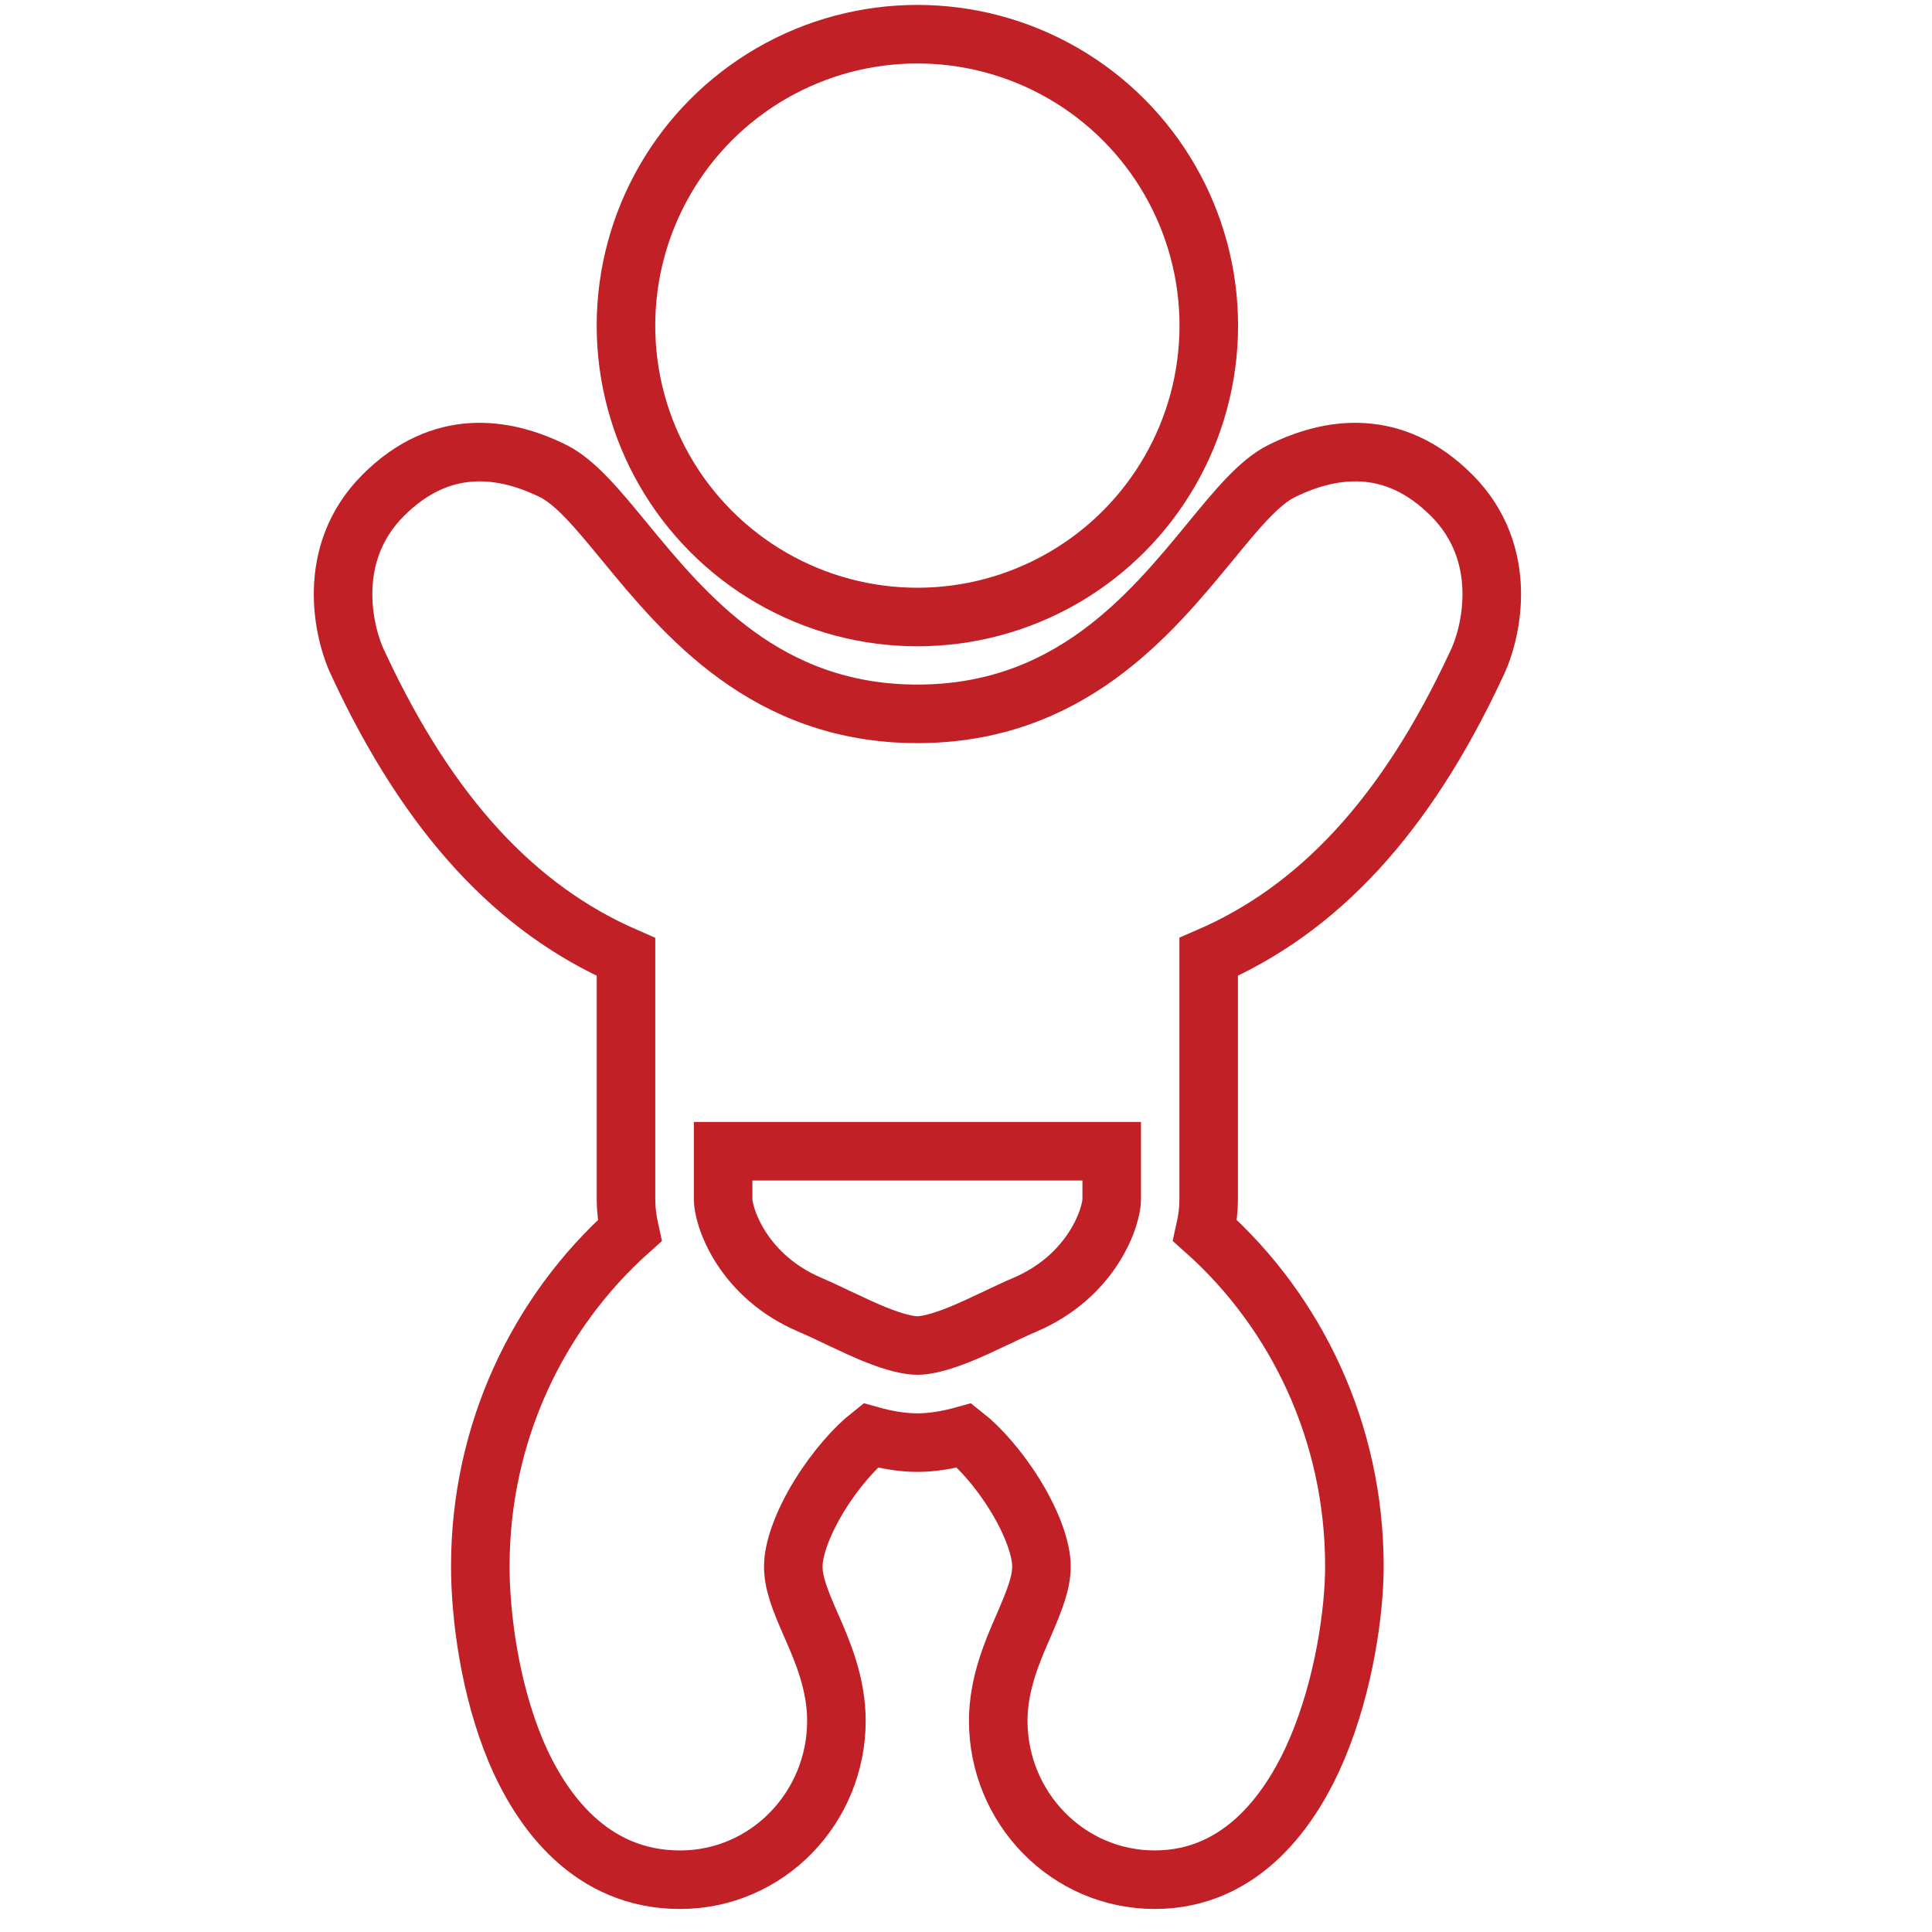
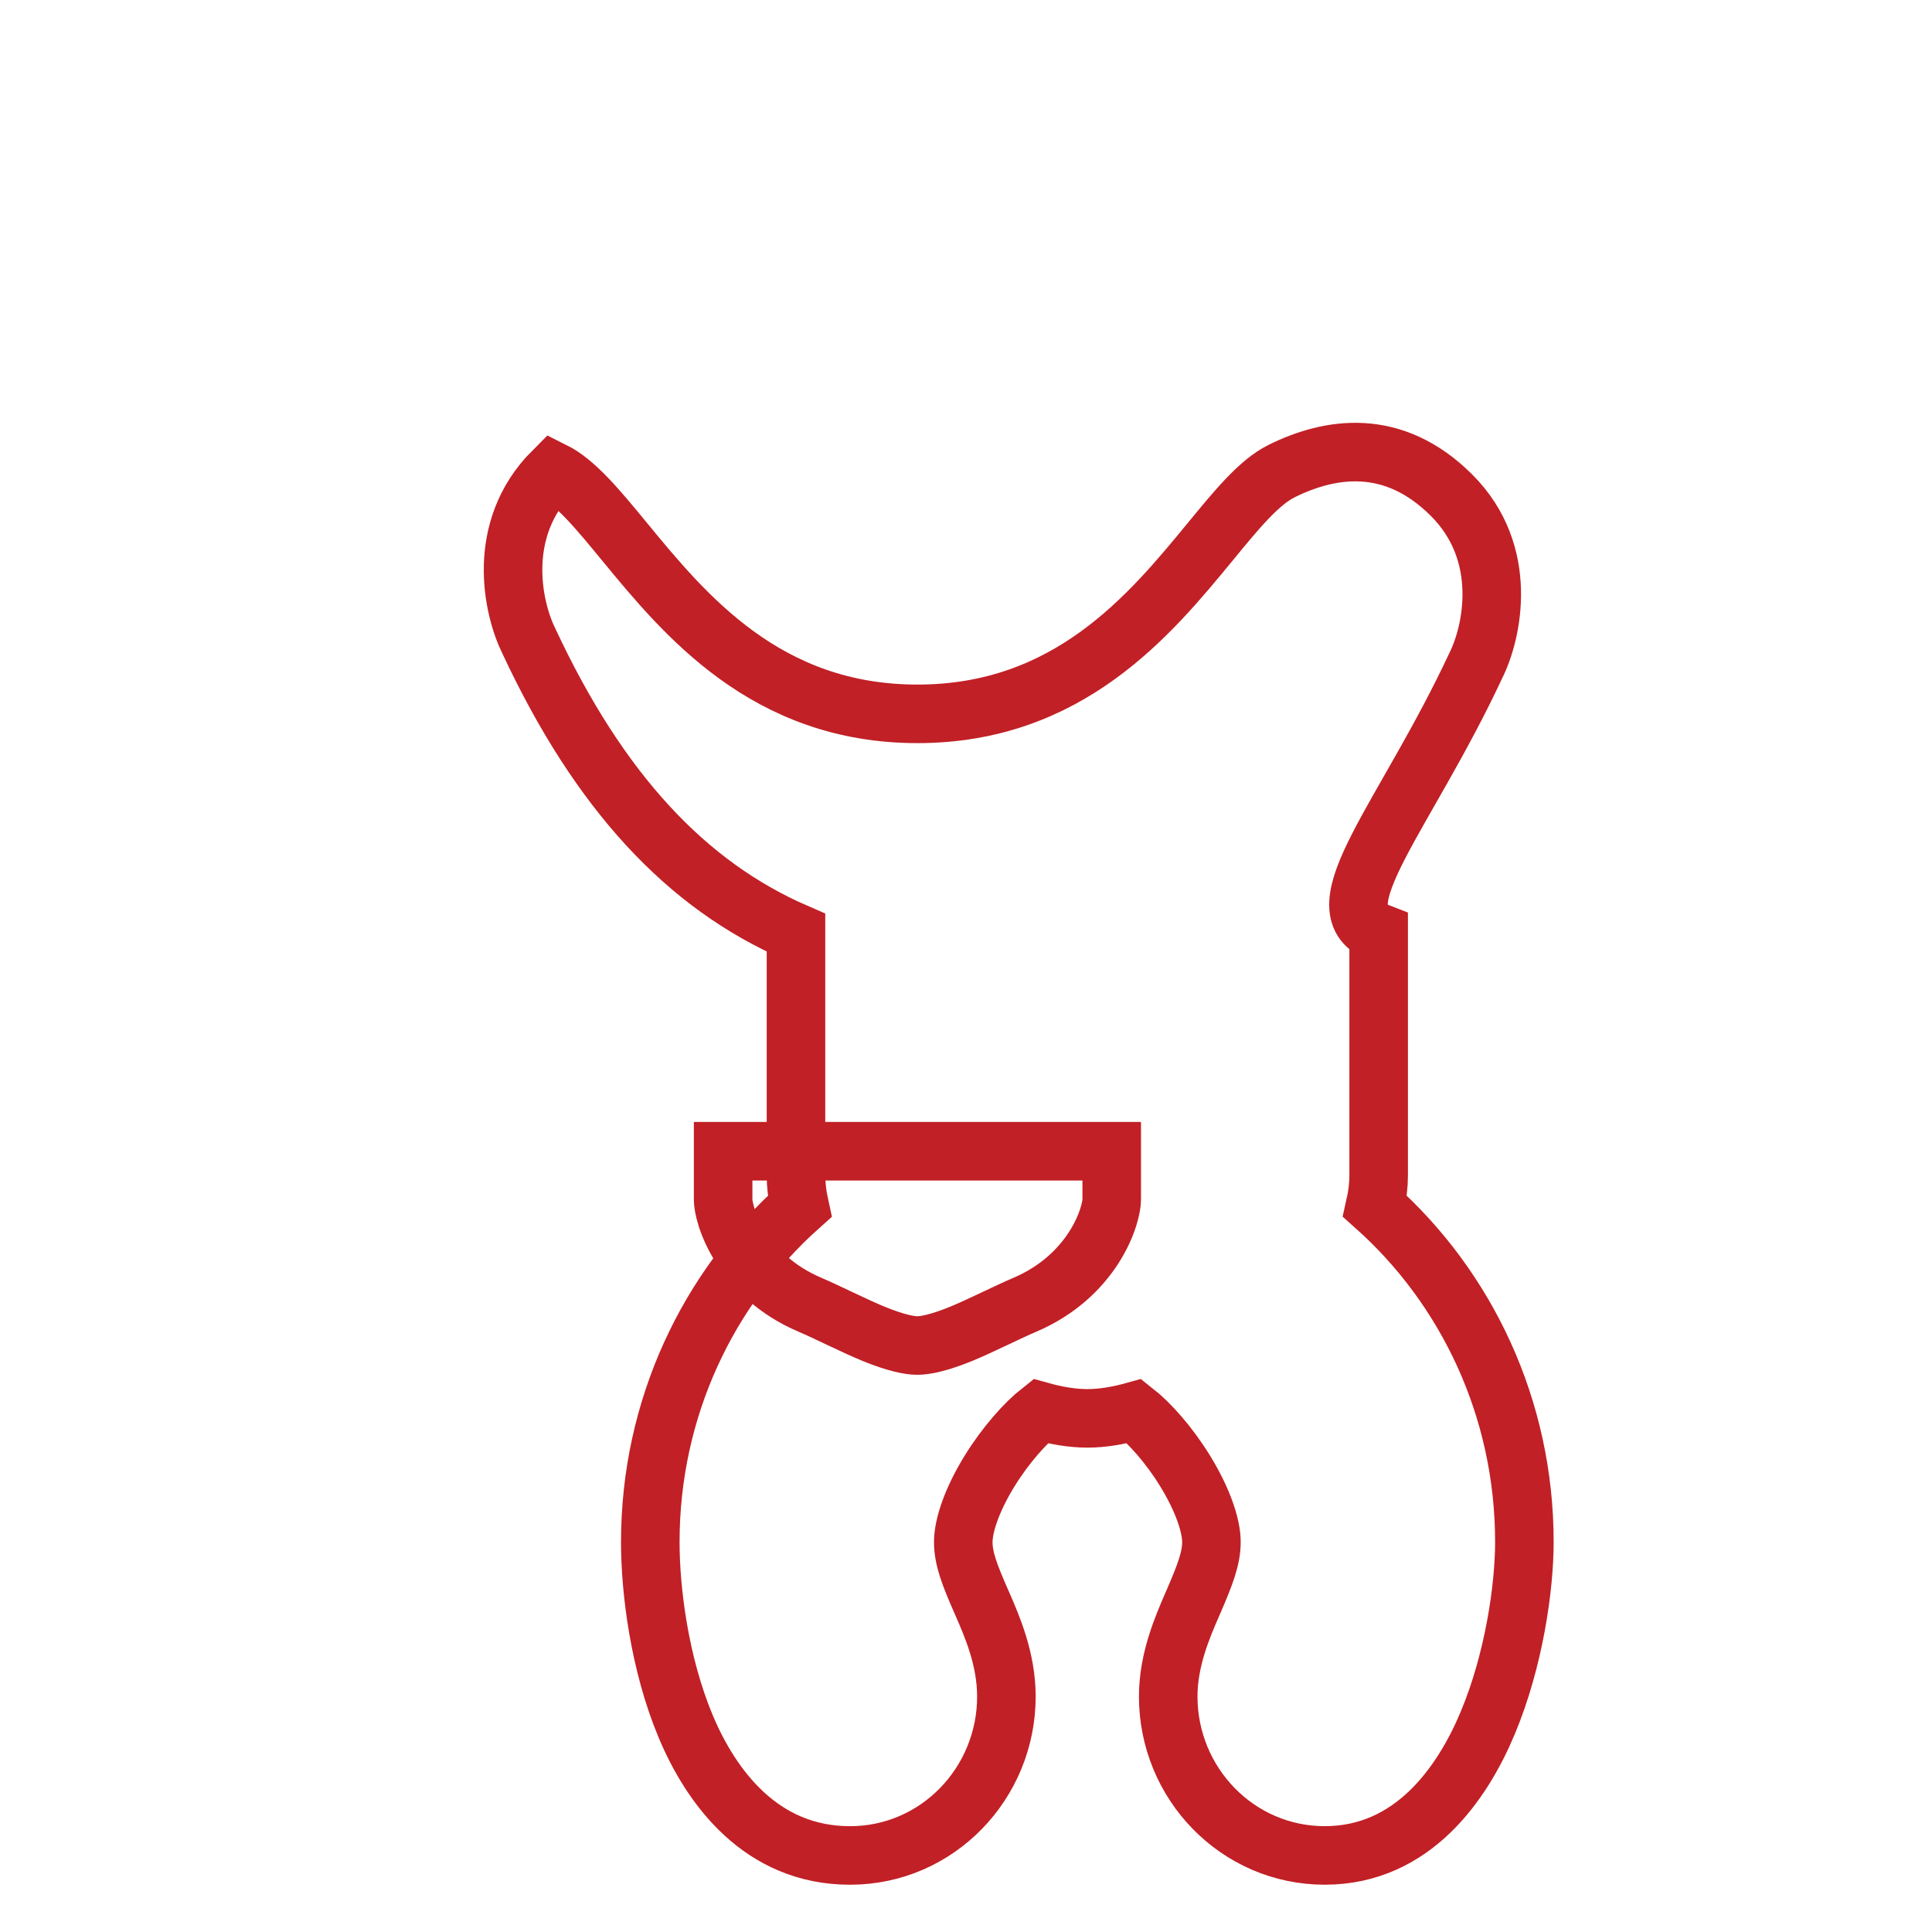
<svg xmlns="http://www.w3.org/2000/svg" id="Layer_1" x="0px" y="0px" width="66px" height="66px" viewBox="-9 -9 66 66" xml:space="preserve">
-   <circle fill="none" stroke="#C12026" stroke-width="2" cx="22.339" cy="2.123" r="9.955" />
-   <path fill="none" stroke="#C12026" stroke-width="2" d="M41.42,13.728c0.553-1.106,1.161-3.816-0.829-5.807 c-1.99-1.991-4.148-1.65-5.808-0.829c-0.769,0.38-1.534,1.311-2.443,2.419c-2.049,2.491-4.833,5.875-9.999,5.875 c-5.169,0-7.951-3.384-10.001-5.875c-0.911-1.107-1.677-2.039-2.442-2.419C8.237,6.271,6.081,5.93,4.091,7.921 c-1.993,1.991-1.382,4.7-0.831,5.807c2.403,5.15,5.381,8.337,9.125,9.964v8.294c0,0.314,0.041,0.673,0.125,1.053 c-3.129,2.794-5.102,6.899-5.102,11.467c0,1.664,0.313,4.155,1.208,6.298c0.876,2.086,2.585,4.41,5.615,4.41 c2.985,0,5.342-2.467,5.342-5.428c0-1.281-0.485-2.395-0.828-3.18l-0.046-0.104c-0.388-0.887-0.599-1.432-0.599-1.997 c0-0.563,0.297-1.447,0.898-2.423c0.551-0.891,1.219-1.639,1.736-2.046c0.526,0.147,1.07,0.246,1.605,0.246s1.077-0.099,1.605-0.246 c0.519,0.407,1.186,1.151,1.736,2.046c0.599,0.976,0.897,1.86,0.897,2.423c0,0.554-0.21,1.104-0.6,2.009l-0.05,0.114 c-0.34,0.783-0.826,1.9-0.826,3.156c0,2.962,2.361,5.429,5.347,5.429c3.017,0,4.711-2.474,5.569-4.528 c0.902-2.158,1.251-4.642,1.251-6.181c0-4.566-1.974-8.676-5.103-11.467c0.086-0.379,0.125-0.737,0.125-1.052v-8.297 C36.039,22.064,39.015,18.879,41.42,13.728z" />
+   <path fill="none" stroke="#C12026" stroke-width="2" d="M41.42,13.728c0.553-1.106,1.161-3.816-0.829-5.807 c-1.99-1.991-4.148-1.65-5.808-0.829c-0.769,0.38-1.534,1.311-2.443,2.419c-2.049,2.491-4.833,5.875-9.999,5.875 c-5.169,0-7.951-3.384-10.001-5.875c-0.911-1.107-1.677-2.039-2.442-2.419c-1.993,1.991-1.382,4.7-0.831,5.807c2.403,5.15,5.381,8.337,9.125,9.964v8.294c0,0.314,0.041,0.673,0.125,1.053 c-3.129,2.794-5.102,6.899-5.102,11.467c0,1.664,0.313,4.155,1.208,6.298c0.876,2.086,2.585,4.41,5.615,4.41 c2.985,0,5.342-2.467,5.342-5.428c0-1.281-0.485-2.395-0.828-3.18l-0.046-0.104c-0.388-0.887-0.599-1.432-0.599-1.997 c0-0.563,0.297-1.447,0.898-2.423c0.551-0.891,1.219-1.639,1.736-2.046c0.526,0.147,1.07,0.246,1.605,0.246s1.077-0.099,1.605-0.246 c0.519,0.407,1.186,1.151,1.736,2.046c0.599,0.976,0.897,1.86,0.897,2.423c0,0.554-0.21,1.104-0.6,2.009l-0.05,0.114 c-0.34,0.783-0.826,1.9-0.826,3.156c0,2.962,2.361,5.429,5.347,5.429c3.017,0,4.711-2.474,5.569-4.528 c0.902-2.158,1.251-4.642,1.251-6.181c0-4.566-1.974-8.676-5.103-11.467c0.086-0.379,0.125-0.737,0.125-1.052v-8.297 C36.039,22.064,39.015,18.879,41.42,13.728z" />
  <path fill="none" stroke="#C12026" stroke-width="2" d="M16.324,33.634c-0.508-0.789-0.621-1.448-0.621-1.648v-1.658h13.275v1.658 c0,0.2-0.116,0.863-0.623,1.648c-0.471,0.726-1.22,1.458-2.341,1.937c-0.316,0.135-0.672,0.304-0.973,0.447l-0.172,0.081 c-0.369,0.175-0.71,0.333-1.05,0.473c-0.722,0.293-1.197,0.393-1.479,0.393c-0.285,0-0.759-0.1-1.481-0.393 c-0.339-0.14-0.681-0.298-1.049-0.473l-0.173-0.081c-0.3-0.144-0.658-0.313-0.971-0.447C17.543,35.092,16.795,34.359,16.324,33.634z " />
</svg>